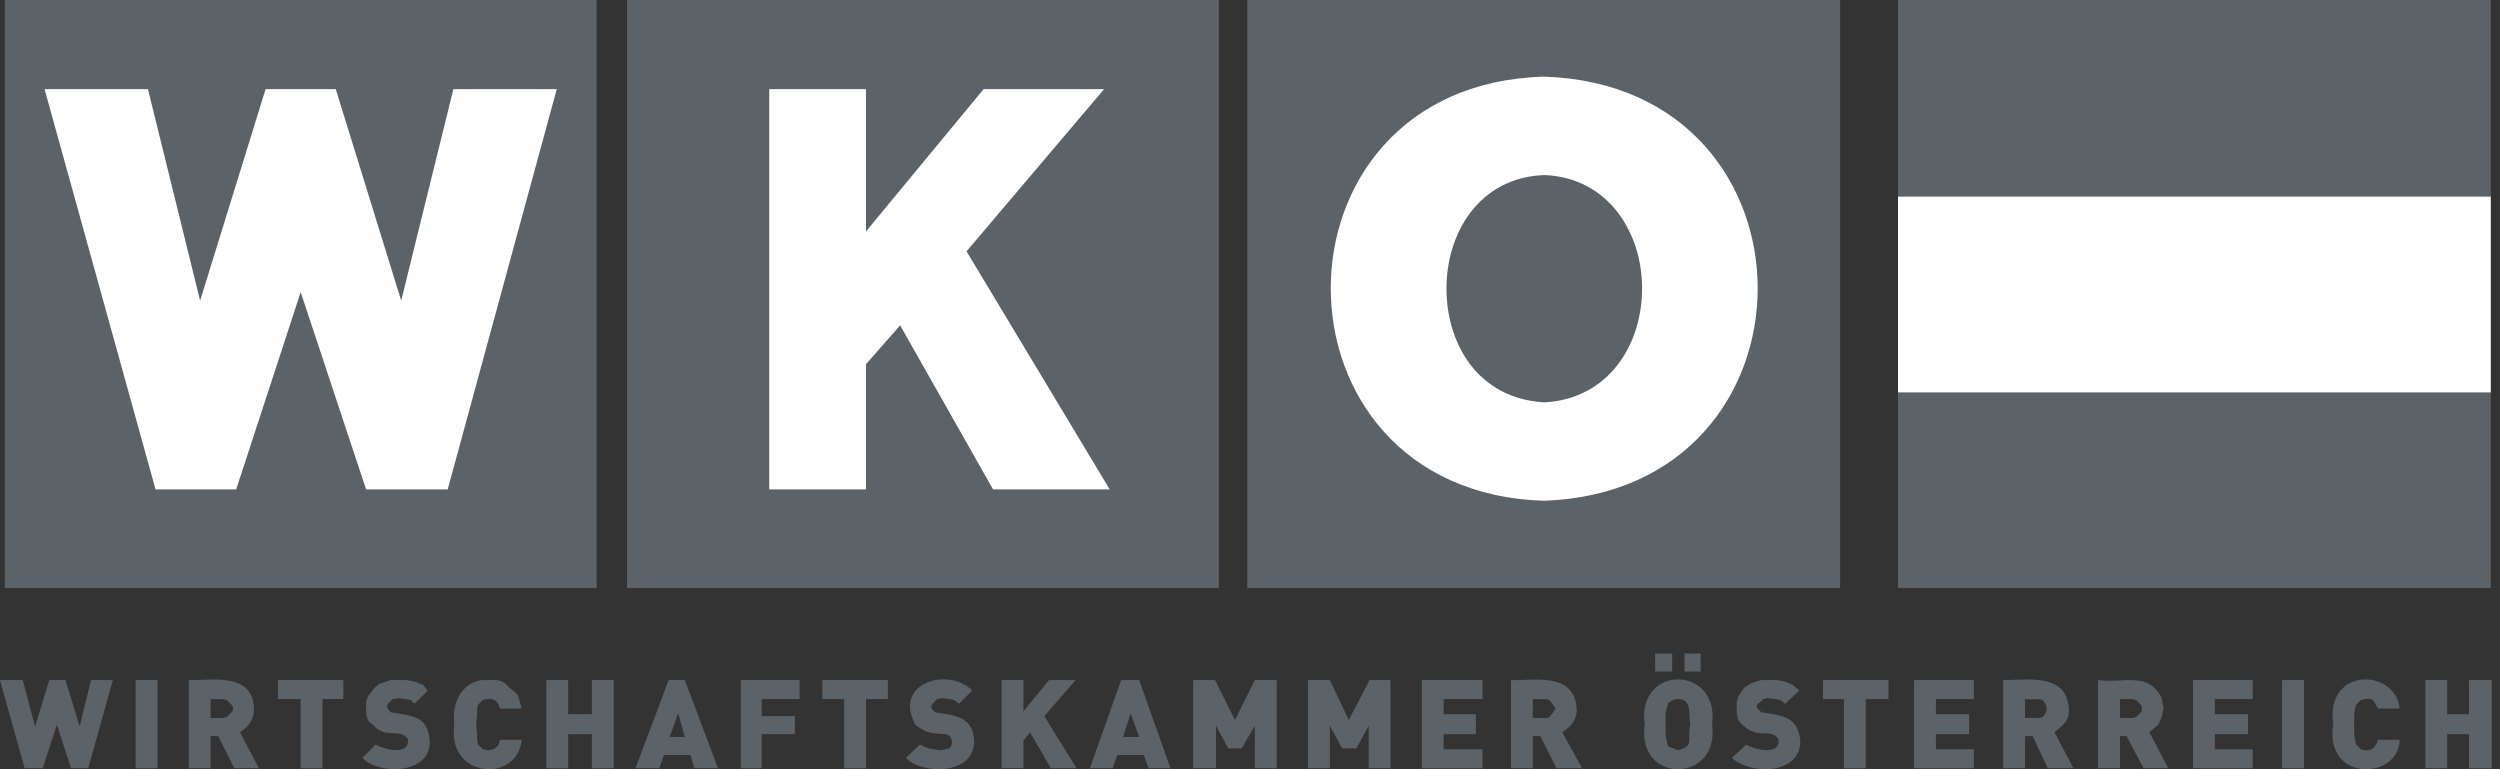
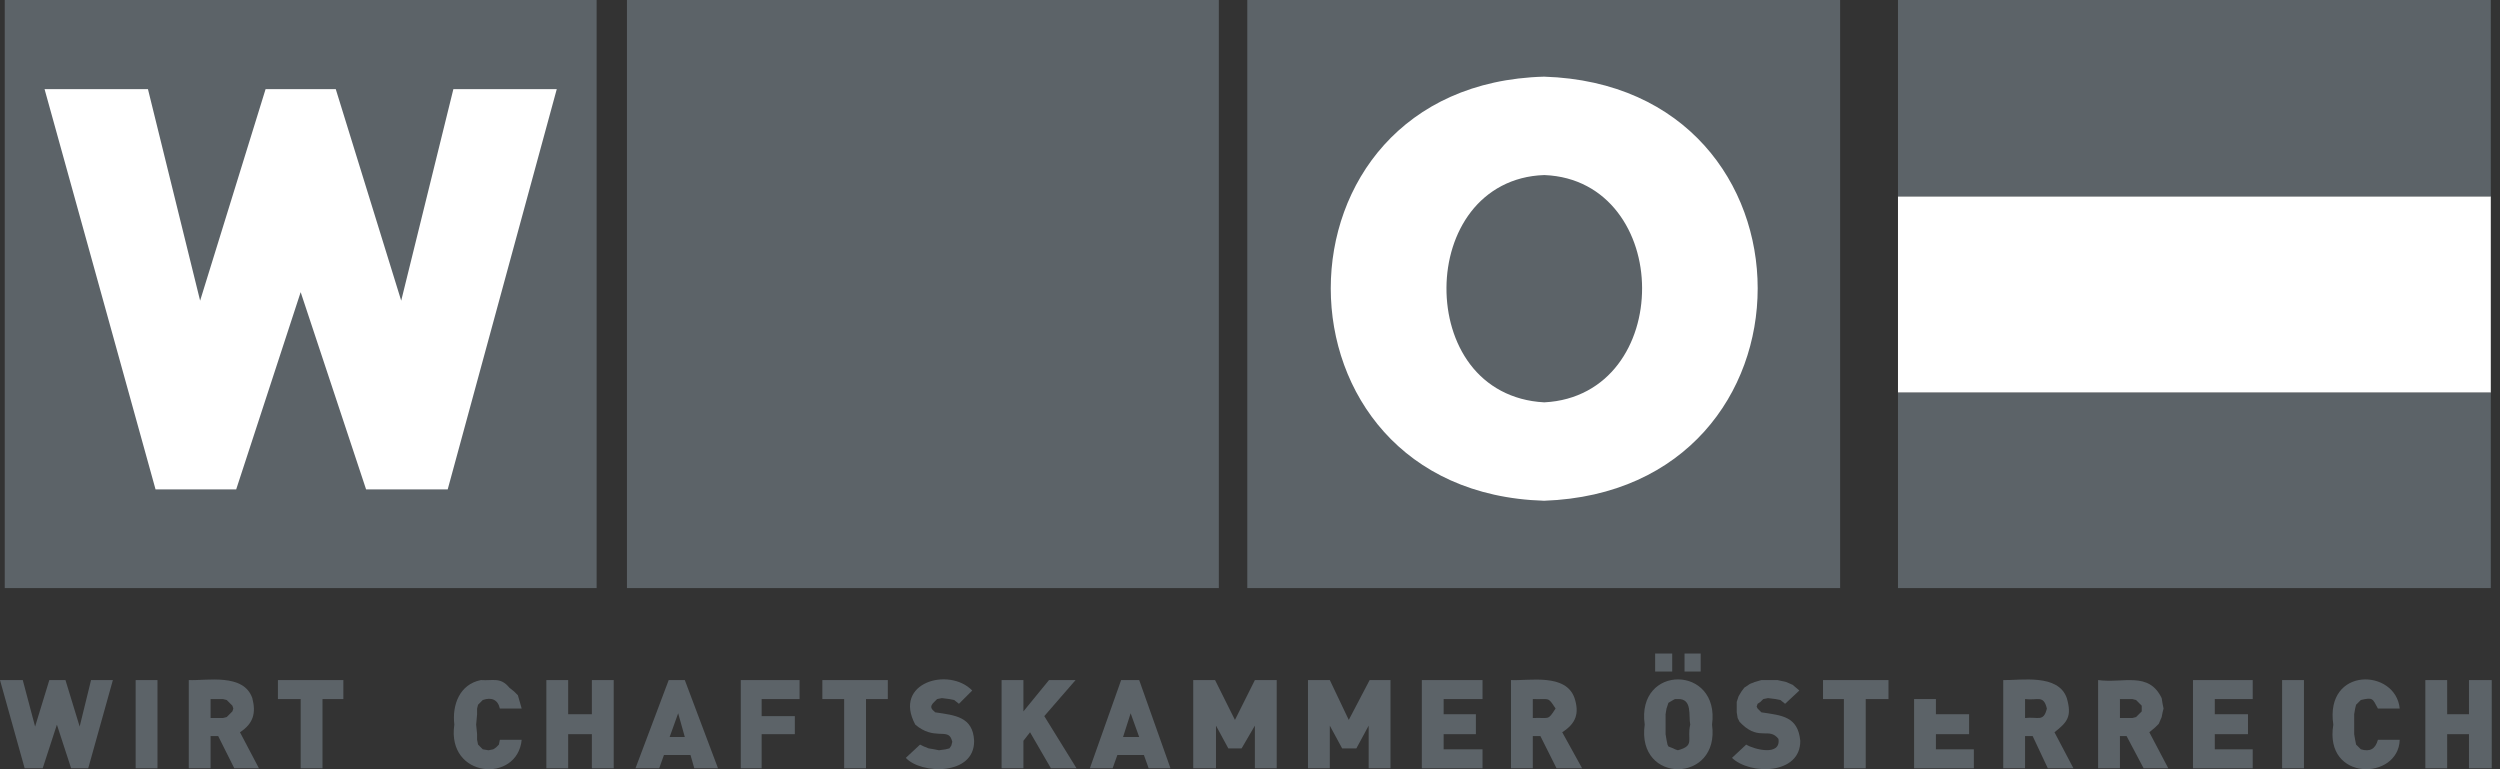
<svg xmlns="http://www.w3.org/2000/svg" width="104" height="32" viewBox="0 0 104 32" fill="none">
  <rect x="0" y="0" width="104" height="32" fill="#333333" stroke="none" />
  <path d="M103.656 31.961V28.291H102.709V29.712H101.802V28.291H100.894V31.961H101.802V30.541H102.709V31.961H103.656Z" fill="#5C6368" />
  <path d="M78.956 16.335H103.617V8.167H78.956V16.335Z" fill="white" />
  <path d="M51.887 24.464H76.549V0H51.887V24.464Z" fill="#5C6368" />
  <path d="M26.081 24.464H50.703V0H26.081V24.464Z" fill="#5C6368" />
  <path d="M4.696 28.291H3.788L3.314 30.225L2.723 28.291H2.052L1.46 30.225L0.947 28.291H0L1.026 31.961H1.776L2.367 30.146L2.959 31.961H3.67L4.696 28.291Z" fill="#5C6368" />
  <path d="M5.643 31.961H6.551V28.291H5.643V31.961Z" fill="#5C6368" />
  <path fill-rule="evenodd" clip-rule="evenodd" d="M10.772 31.961L9.983 30.462C10.547 30.096 10.655 29.655 10.496 29.041C10.134 28 8.615 28.322 7.853 28.291V31.961H8.76V30.619H9.076L9.747 31.961H10.772ZM9.707 29.475L9.668 29.593L9.431 29.83L9.273 29.87H8.76V29.081H9.273L9.431 29.12L9.549 29.238L9.668 29.357L9.707 29.475Z" fill="#5C6368" />
  <path d="M14.284 29.081V28.291H11.562V29.081H12.508V31.961H13.416V29.081H14.284Z" fill="#5C6368" />
-   <path d="M17.874 30.817C17.801 29.774 17.151 29.786 16.256 29.633L16.178 29.554L16.099 29.396L16.138 29.278L16.335 29.081L16.572 29.041L16.848 29.081L17.085 29.12L17.243 29.278L17.795 28.726L17.598 28.489L17.282 28.37L16.927 28.291H16.256L15.783 28.449L15.586 28.607L15.467 28.765L15.309 28.962L15.231 29.199V29.633L15.27 29.87L15.349 30.028L15.507 30.146C16.035 30.774 16.633 30.265 16.967 30.738C17.071 31.48 15.957 31.163 15.625 30.975L15.073 31.527C15.755 32.258 17.941 32.217 17.874 30.817Z" fill="#5C6368" />
  <path d="M21.702 30.777H20.794L20.755 30.974L20.637 31.093L20.518 31.172L20.321 31.211L20.084 31.172L19.887 30.974L19.847 30.777V30.54L19.808 30.146L19.847 29.712V29.475L19.887 29.317L20.084 29.12C20.442 28.994 20.713 29.102 20.794 29.475H21.702L21.623 29.199L21.544 28.923L21.386 28.765L21.189 28.607C20.825 28.157 20.506 28.326 20.005 28.291C19.116 28.467 18.803 29.326 18.9 30.146C18.573 32.377 21.522 32.603 21.702 30.777Z" fill="#5C6368" />
  <path d="M25.53 31.961V28.291H24.622V29.712H23.636V28.291H22.729V31.961H23.636V30.541H24.622V31.961H25.53Z" fill="#5C6368" />
  <path fill-rule="evenodd" clip-rule="evenodd" d="M29.869 31.961L28.488 28.291H27.818L26.436 31.961H27.423L27.62 31.409H28.725L28.883 31.961H29.869ZM28.488 30.659H27.857L28.212 29.672L28.488 30.659Z" fill="#5C6368" />
  <path d="M33.262 29.081V28.291H30.816V31.961H31.684V30.541H33.065V29.791H31.684V29.081H33.262Z" fill="#5C6368" />
  <path d="M36.933 29.081V28.291H34.21V29.081H35.117V31.961H36.025V29.081H36.933Z" fill="#5C6368" />
  <path d="M40.523 30.817C40.478 29.81 39.718 29.755 38.905 29.633C38.748 29.496 38.646 29.407 38.866 29.199L38.984 29.081L39.181 29.041L39.497 29.081L39.694 29.12L39.892 29.278L40.444 28.726C39.481 27.73 37.128 28.391 38.077 30.146C38.852 30.802 39.414 30.3 39.576 30.738L39.616 30.856L39.576 31.014L39.497 31.132L39.339 31.172L39.063 31.211L38.866 31.172L38.629 31.132L38.432 31.053L38.274 30.975L37.682 31.527C38.305 32.21 40.544 32.283 40.523 30.817Z" fill="#5C6368" />
  <path d="M44.784 31.961L43.442 29.791L44.744 28.291H43.639L42.574 29.594V28.291H41.666V31.961H42.574V30.817L42.85 30.462L43.718 31.961H44.784Z" fill="#5C6368" />
  <path fill-rule="evenodd" clip-rule="evenodd" d="M48.692 31.961L47.39 28.291H46.64L45.338 31.961H46.285L46.482 31.409H47.587L47.784 31.961H48.692ZM47.39 30.659H46.719L47.035 29.672L47.39 30.659Z" fill="#5C6368" />
  <path d="M53.111 31.961V28.291H52.203L51.374 29.949L50.546 28.291H49.638V31.961H50.585V30.186L51.098 31.133H51.651L52.203 30.186V31.961H53.111Z" fill="#5C6368" />
  <path d="M57.845 31.961V28.291H56.977L56.109 29.949L55.32 28.291H54.412V31.961H55.32V30.186L55.833 31.133H56.425L56.937 30.186V31.961H57.845Z" fill="#5C6368" />
  <path d="M61.673 31.961V31.172H60.055V30.541H61.397V29.712H60.055V29.081H61.673V28.291H59.148V31.961H61.673Z" fill="#5C6368" />
  <path fill-rule="evenodd" clip-rule="evenodd" d="M65.816 31.961L64.988 30.461C65.561 30.099 65.707 29.674 65.501 29.041C65.142 28.002 63.613 28.328 62.857 28.291V31.961H63.764V30.619H64.08L64.751 31.961H65.816ZM64.712 29.475C64.373 29.999 64.466 29.839 63.764 29.87V29.08C64.466 29.111 64.373 28.951 64.712 29.475Z" fill="#5C6368" />
  <path fill-rule="evenodd" clip-rule="evenodd" d="M70.077 27.936H70.748V27.186H70.077V27.936ZM68.854 27.936H69.564V27.186H68.854V27.936ZM71.221 30.145C71.563 27.654 68.061 27.617 68.42 30.145C68.065 32.639 71.561 32.596 71.221 30.145ZM70.314 30.145C70.164 30.773 70.528 31.012 69.801 31.211L69.683 31.171L69.604 31.132L69.406 31.053L69.367 30.974L69.327 30.777L69.288 30.54V29.711L69.327 29.475L69.367 29.356L69.406 29.238L69.604 29.119L69.683 29.08H69.801C70.416 29.062 70.236 29.773 70.314 30.145Z" fill="#5C6368" />
  <path d="M74.891 30.817C74.794 29.797 74.123 29.762 73.273 29.633L73.116 29.475L73.076 29.396L73.116 29.278L73.234 29.199L73.352 29.081L73.55 29.041L73.865 29.081L74.063 29.12L74.26 29.278L74.852 28.726L74.576 28.489L74.299 28.37L73.944 28.291H73.273L72.997 28.37L72.8 28.449L72.563 28.607L72.445 28.765L72.326 28.962L72.248 29.199V29.633L72.287 29.87L72.366 30.028L72.484 30.146C73.205 30.814 73.601 30.245 73.984 30.738C74.094 31.471 72.964 31.176 72.642 30.975L72.05 31.527C72.807 32.249 74.907 32.233 74.891 30.817Z" fill="#5C6368" />
  <path d="M78.561 29.081V28.291H75.838V29.081H76.706V31.961H77.614V29.081H78.561Z" fill="#5C6368" />
-   <path d="M82.112 31.961V31.172H80.534V30.541H81.915V29.712H80.534V29.081H82.112V28.291H79.626V31.961H82.112Z" fill="#5C6368" />
+   <path d="M82.112 31.961V31.172H80.534V30.541H81.915V29.712H80.534V29.081H82.112H79.626V31.961H82.112Z" fill="#5C6368" />
  <path fill-rule="evenodd" clip-rule="evenodd" d="M86.255 31.961L85.466 30.462C86.011 30.036 86.197 29.803 85.979 29.041C85.625 28.02 84.075 28.306 83.335 28.292V31.961H84.243V30.62H84.558L85.189 31.961H86.255ZM85.15 29.476C85.011 30.058 84.77 29.802 84.243 29.87V29.081C84.77 29.149 85.011 28.893 85.15 29.476Z" fill="#5C6368" />
  <path fill-rule="evenodd" clip-rule="evenodd" d="M90.201 31.961L89.412 30.462L89.649 30.264L89.807 30.107L89.925 29.83L89.964 29.633L90.004 29.475L89.964 29.278L89.925 29.041C89.386 27.917 88.328 28.435 87.281 28.291V31.961H88.189V30.619H88.465L89.175 31.961H90.201ZM89.096 29.475V29.594L88.978 29.712L88.86 29.83L88.702 29.87H88.189V29.081H88.702L88.86 29.12L89.096 29.357V29.475Z" fill="#5C6368" />
  <path d="M93.713 31.961V31.172H92.135V30.541H93.516V29.712H92.135V29.081H93.713V28.291H91.228V31.961H93.713Z" fill="#5C6368" />
  <path d="M94.936 31.961H95.844V28.291H94.936V31.961Z" fill="#5C6368" />
  <path d="M99.828 30.777H98.921C98.816 31.152 98.603 31.287 98.211 31.171L98.013 30.974L97.974 30.777L97.934 30.54V29.712L97.974 29.475L98.013 29.317L98.211 29.12C98.723 29.001 98.694 29.057 98.921 29.475H99.828C99.663 27.802 96.705 27.716 97.066 30.145C96.669 32.531 99.78 32.472 99.828 30.777Z" fill="#5C6368" />
-   <path d="M46.165 20.36L40.207 10.456L45.929 3.709H40.917L36.025 9.628V3.709H32V20.36H36.025V15.152L37.445 13.534L41.312 20.36H46.165Z" fill="white" />
  <path d="M0.197 24.464H24.819V0H0.197V24.464Z" fill="#5C6368" />
  <path d="M23.161 3.709H18.86L16.69 12.508L13.968 3.709H11.048L8.325 12.508L6.155 3.709H1.854L6.471 20.36H9.825L12.508 12.153L15.23 20.36H18.624L23.161 3.709Z" fill="white" />
  <path d="M78.956 8.168H103.617V0H78.956V8.168Z" fill="#5C6368" />
  <path d="M78.956 24.464H103.617V16.335H78.956V24.464Z" fill="#5C6368" />
  <path d="M64.234 3.189C52.397 3.51 52.406 20.477 64.234 20.831C76.086 20.412 76.077 3.565 64.234 3.189ZM64.234 7.283C64.239 7.283 64.245 7.283 64.25 7.283C65.591 7.335 66.615 7.949 67.292 8.829C67.969 9.708 68.309 10.843 68.311 11.985C68.314 13.127 67.984 14.271 67.308 15.158C66.633 16.046 65.599 16.668 64.25 16.737C64.245 16.737 64.239 16.737 64.234 16.737C62.879 16.666 61.833 16.049 61.16 15.158C60.486 14.268 60.166 13.112 60.173 11.969C60.18 10.826 60.515 9.69 61.192 8.812C61.87 7.935 62.903 7.327 64.234 7.283Z" fill="white" />
</svg>